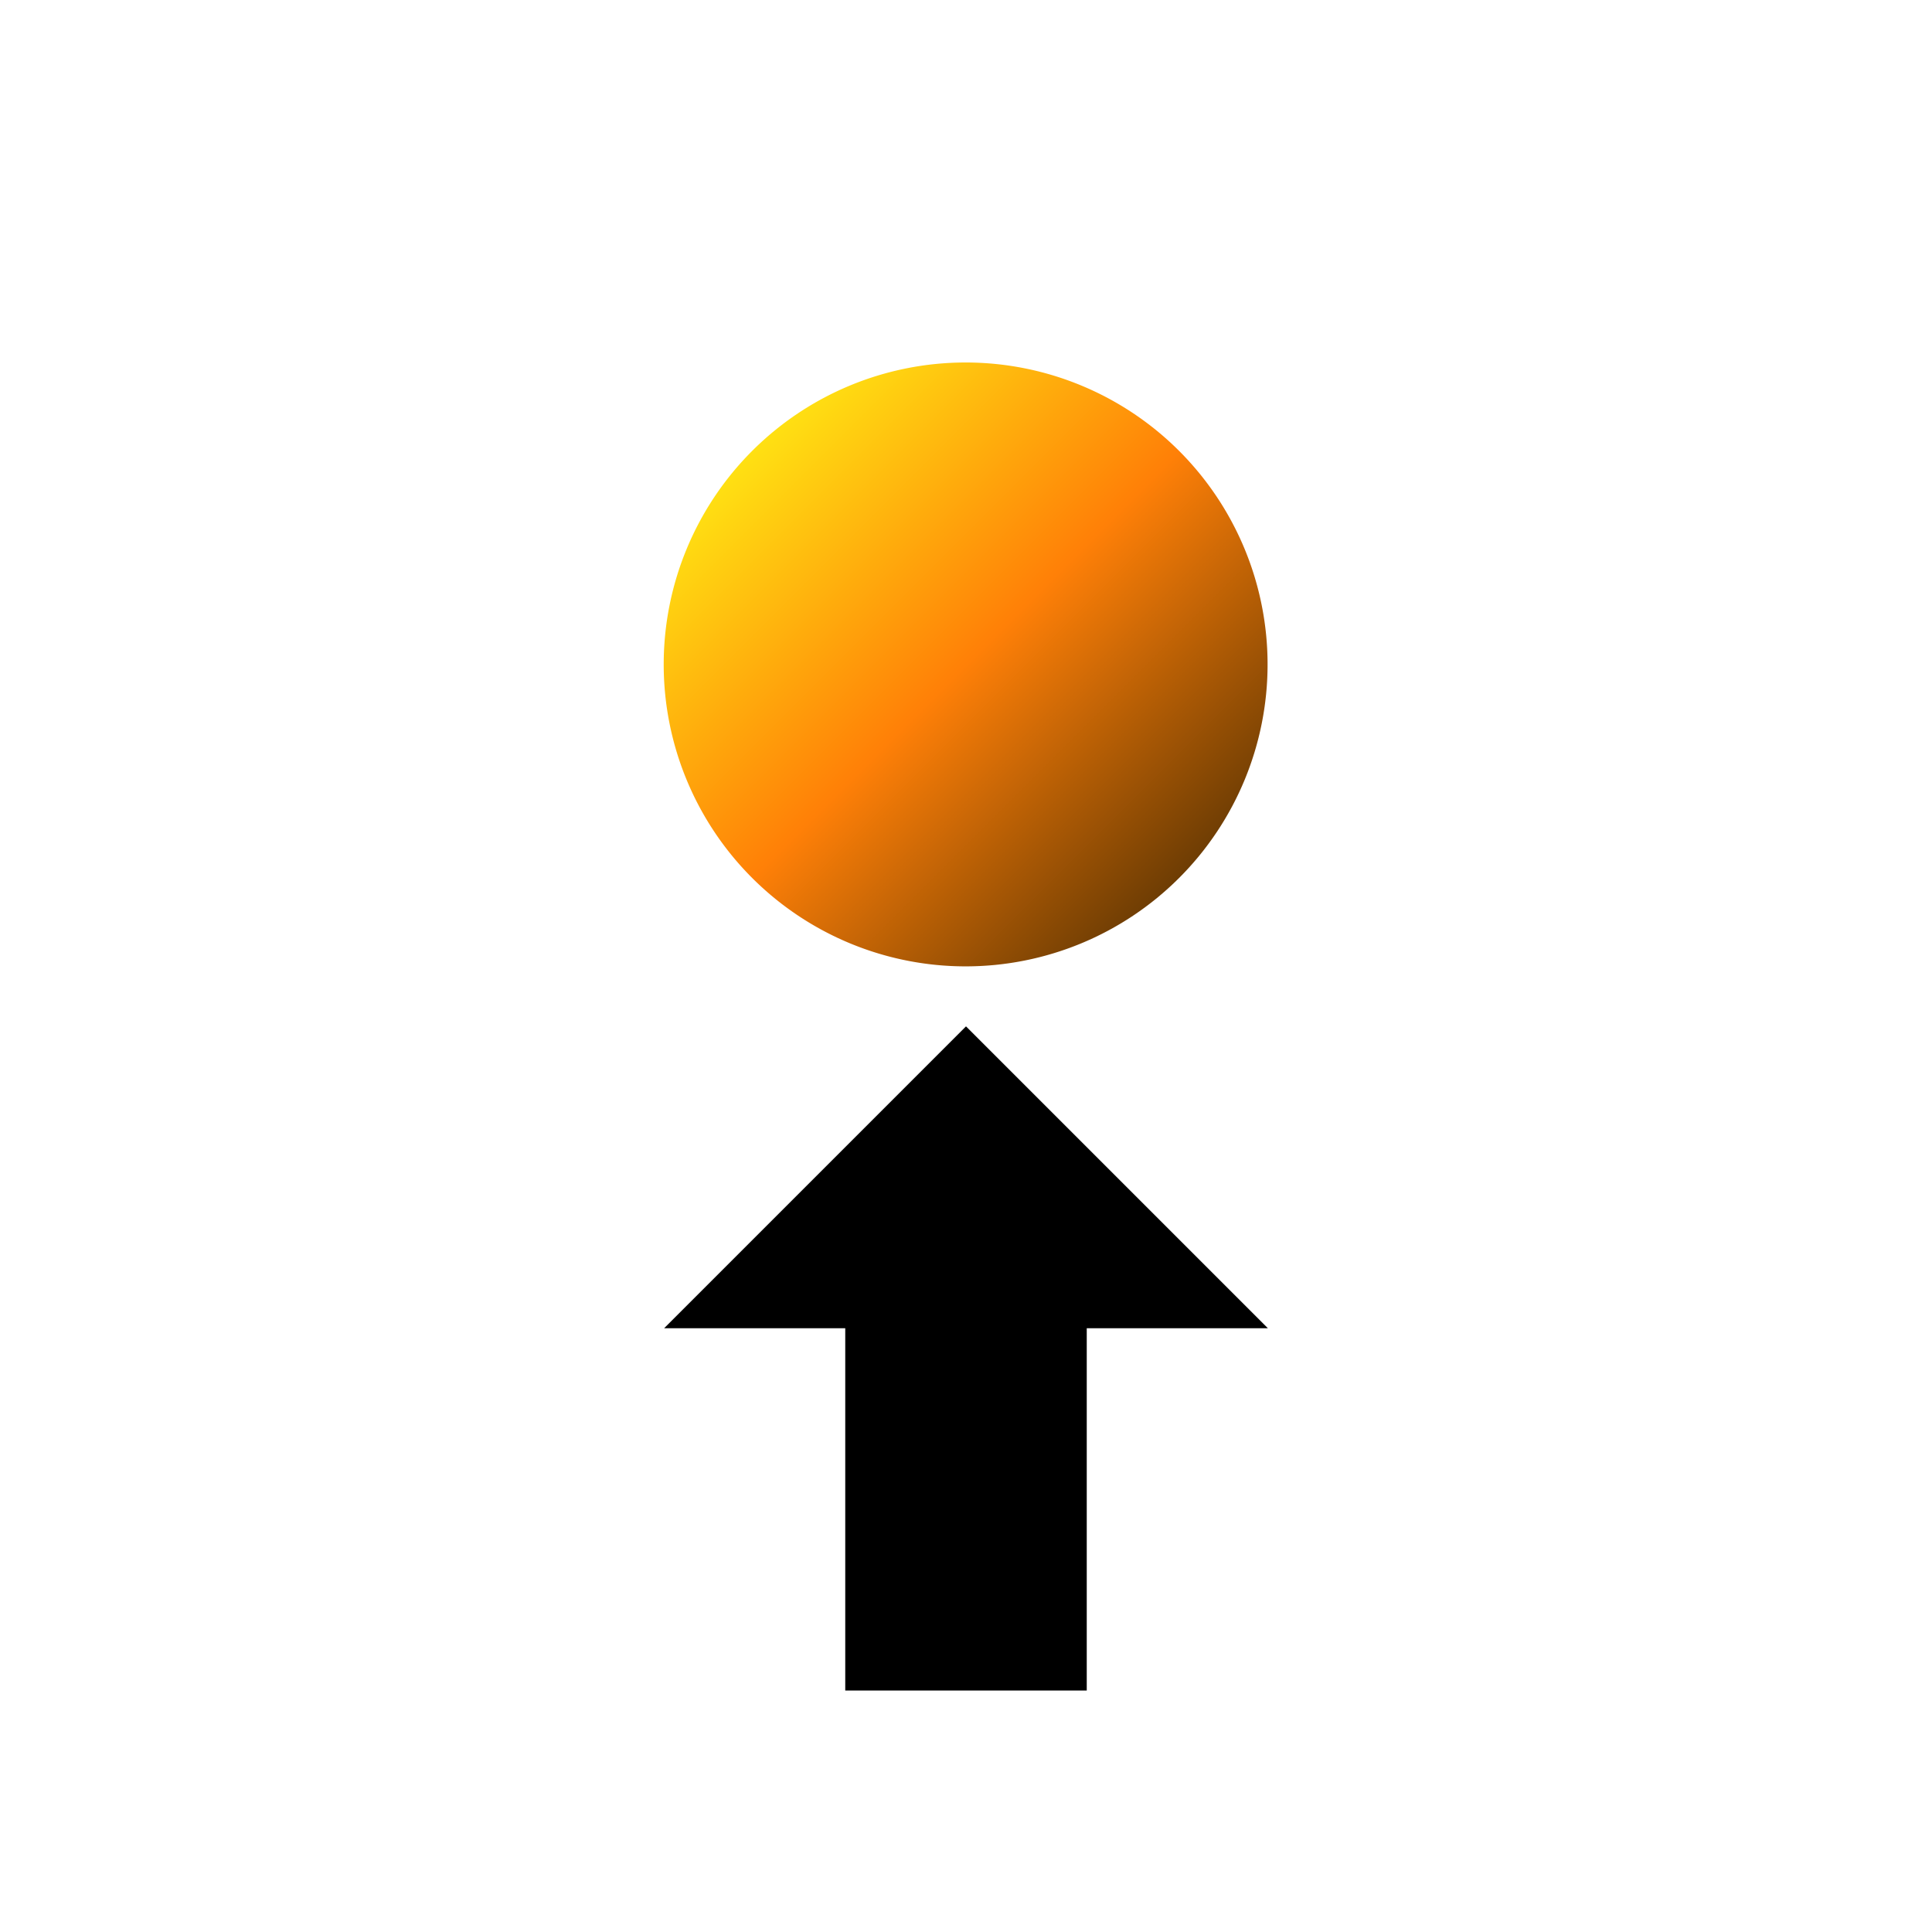
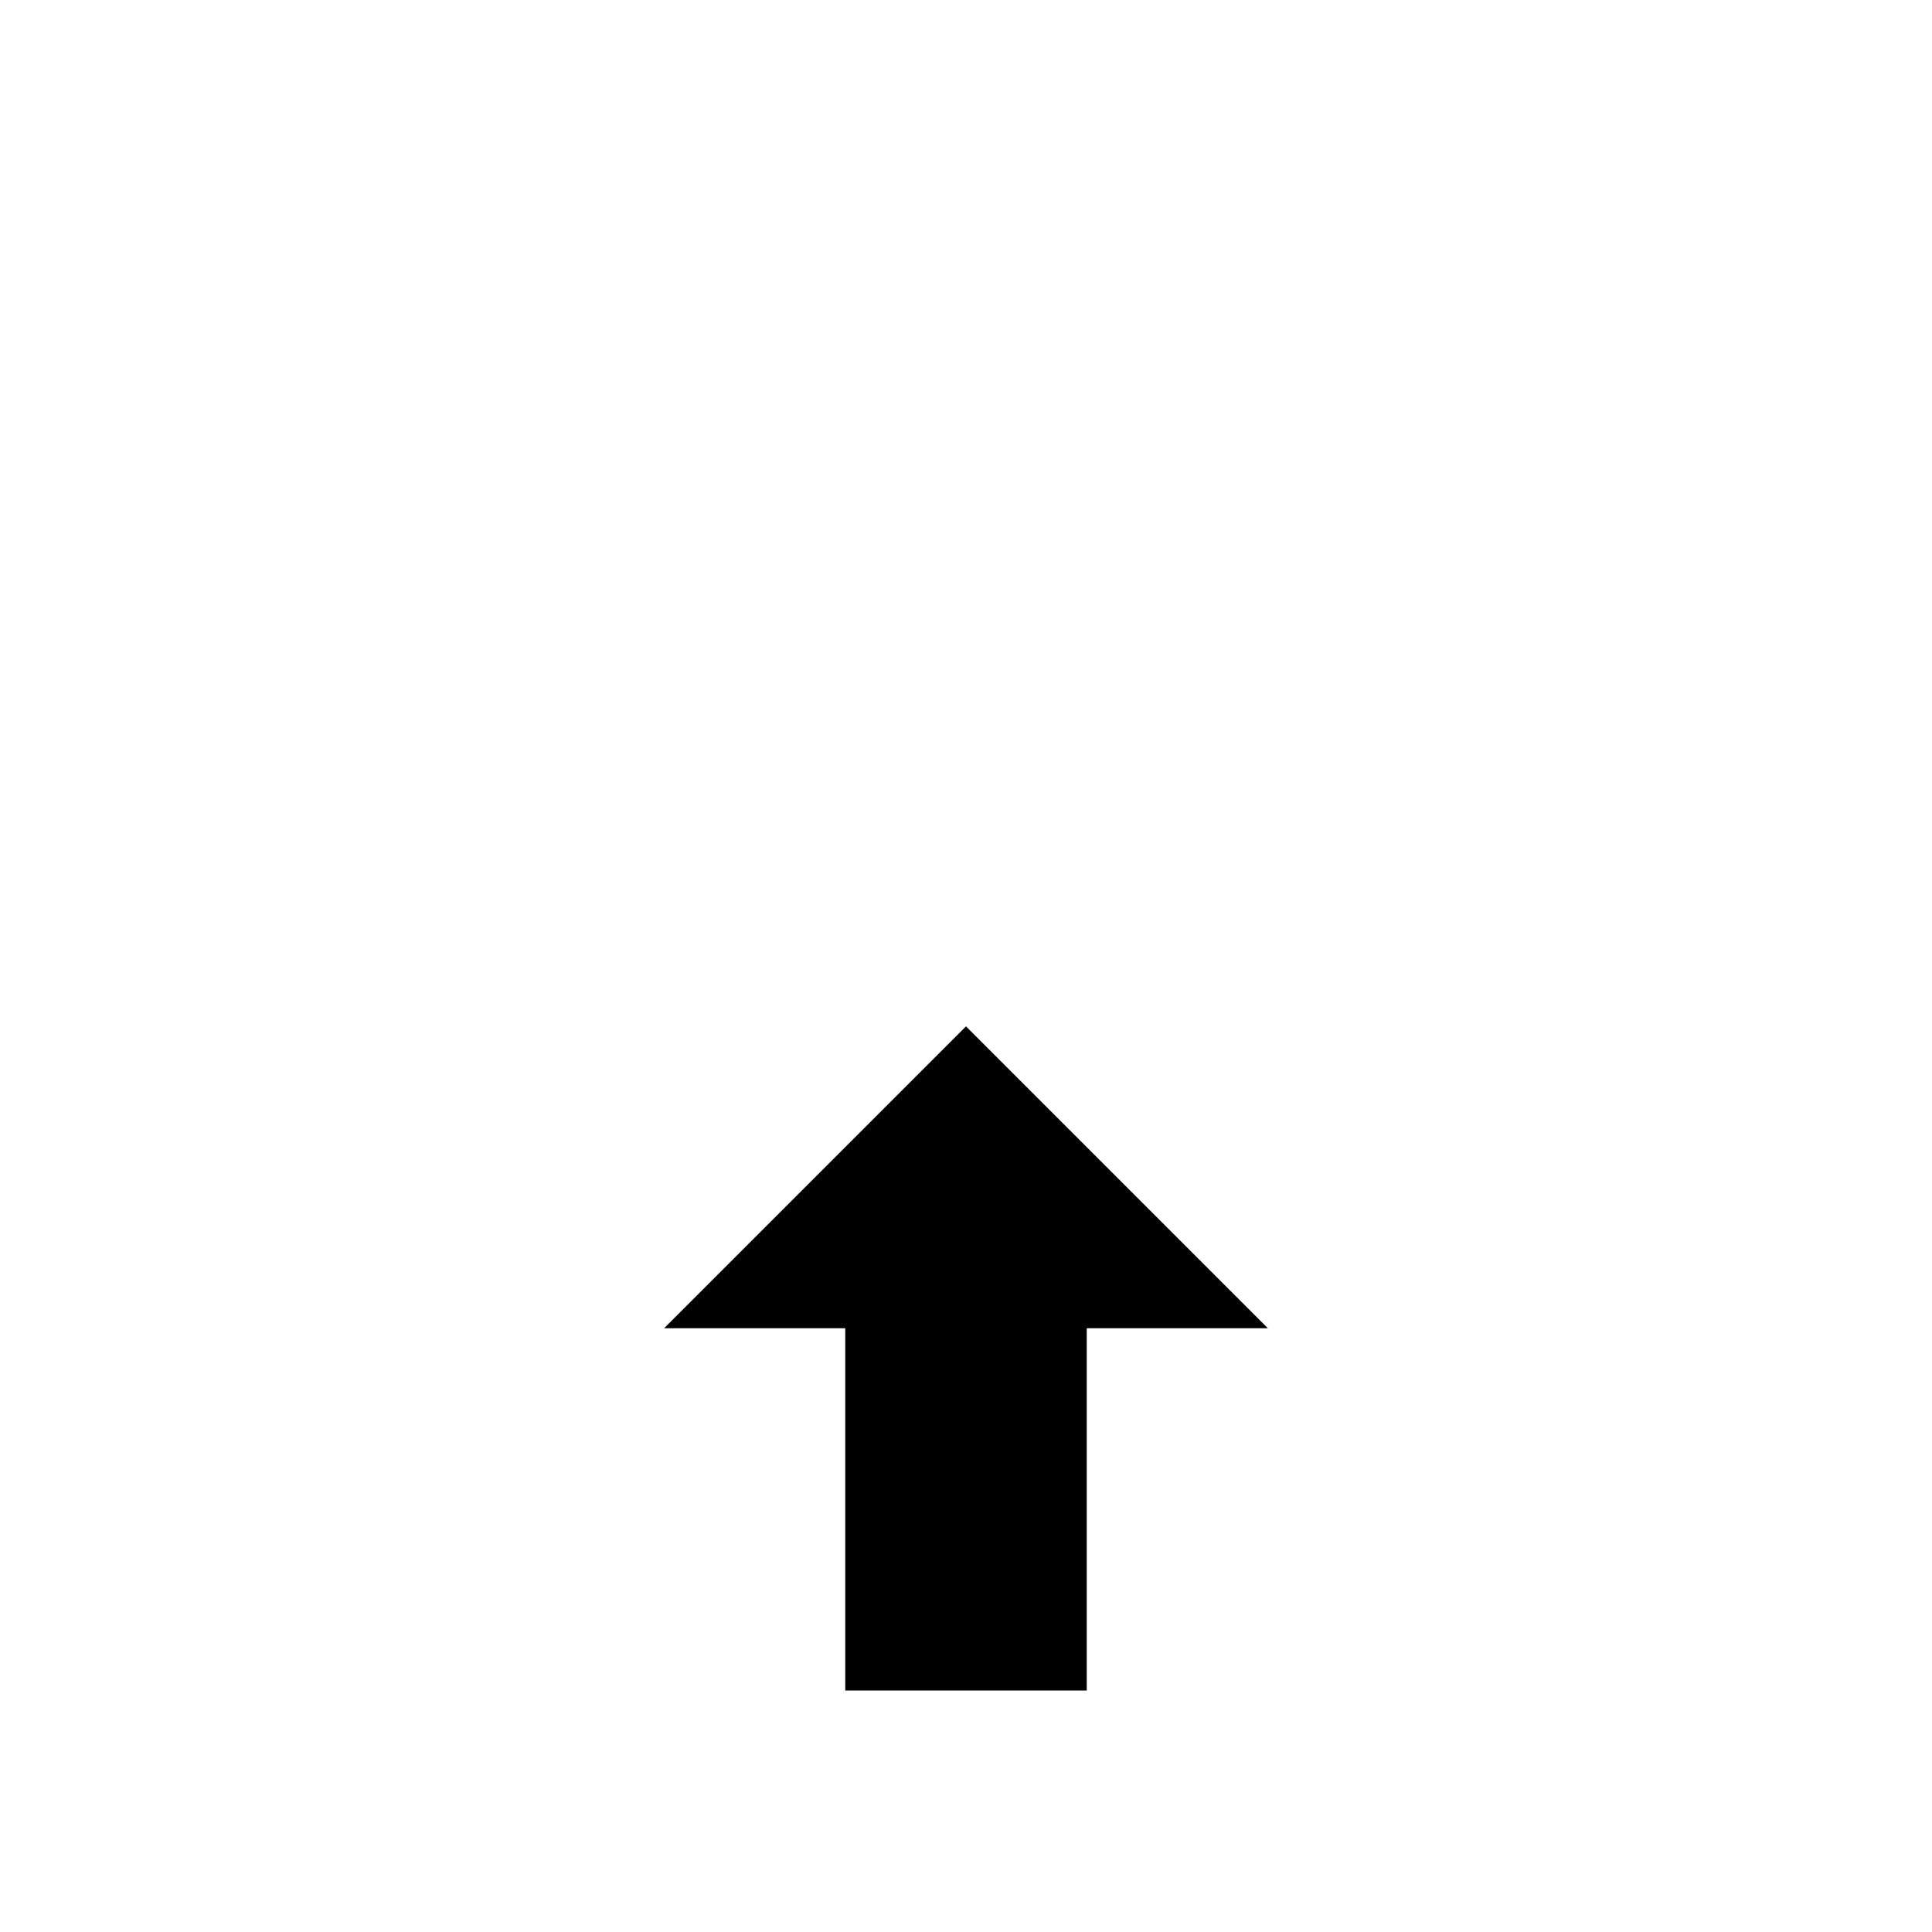
<svg xmlns="http://www.w3.org/2000/svg" xmlns:xlink="http://www.w3.org/1999/xlink" height="32" width="32" version="1.1" id="svg5720">
  <defs id="defs5724">
    <linearGradient gradientUnits="userSpaceOnUse" y2="13.75" x2="-19.25" y1="18.25" x1="-14.75" id="linearGradient3899" xlink:href="#linearGradient3893" />
    <linearGradient id="linearGradient3893">
      <stop id="stop3895" offset="0" style="stop-color:#5b3403;stop-opacity:1" />
      <stop style="stop-color:#ff8007;stop-opacity:1" offset="0.5" id="stop3901" />
      <stop id="stop3897" offset="1" style="stop-color:#ffed14;stop-opacity:1" />
    </linearGradient>
    <linearGradient xlink:href="#linearGradient3893" id="linearGradient6286" gradientUnits="userSpaceOnUse" x1="-14.6" y1="18.4" x2="-19.4" y2="13.6" />
  </defs>
  <g id="layer12">
    <path id="path6268" d="m 14,28 4,0 0,-6 3,0 -5,-5 -5,5 3,0 z" style="fill:#000000;stroke:none;stroke-width:1px;stroke-linecap:butt;stroke-linejoin:miter;stroke-opacity:1;fill-opacity:1" />
-     <path transform="matrix(1.667,0,0,1.667,44.333,-15.667)" d="m -14,16 a 3,3 0 1 1 -6,0 3,3 0 1 1 6,0 z" id="path3891" style="fill:url(#linearGradient6286);fill-opacity:1;stroke:none" />
  </g>
</svg>